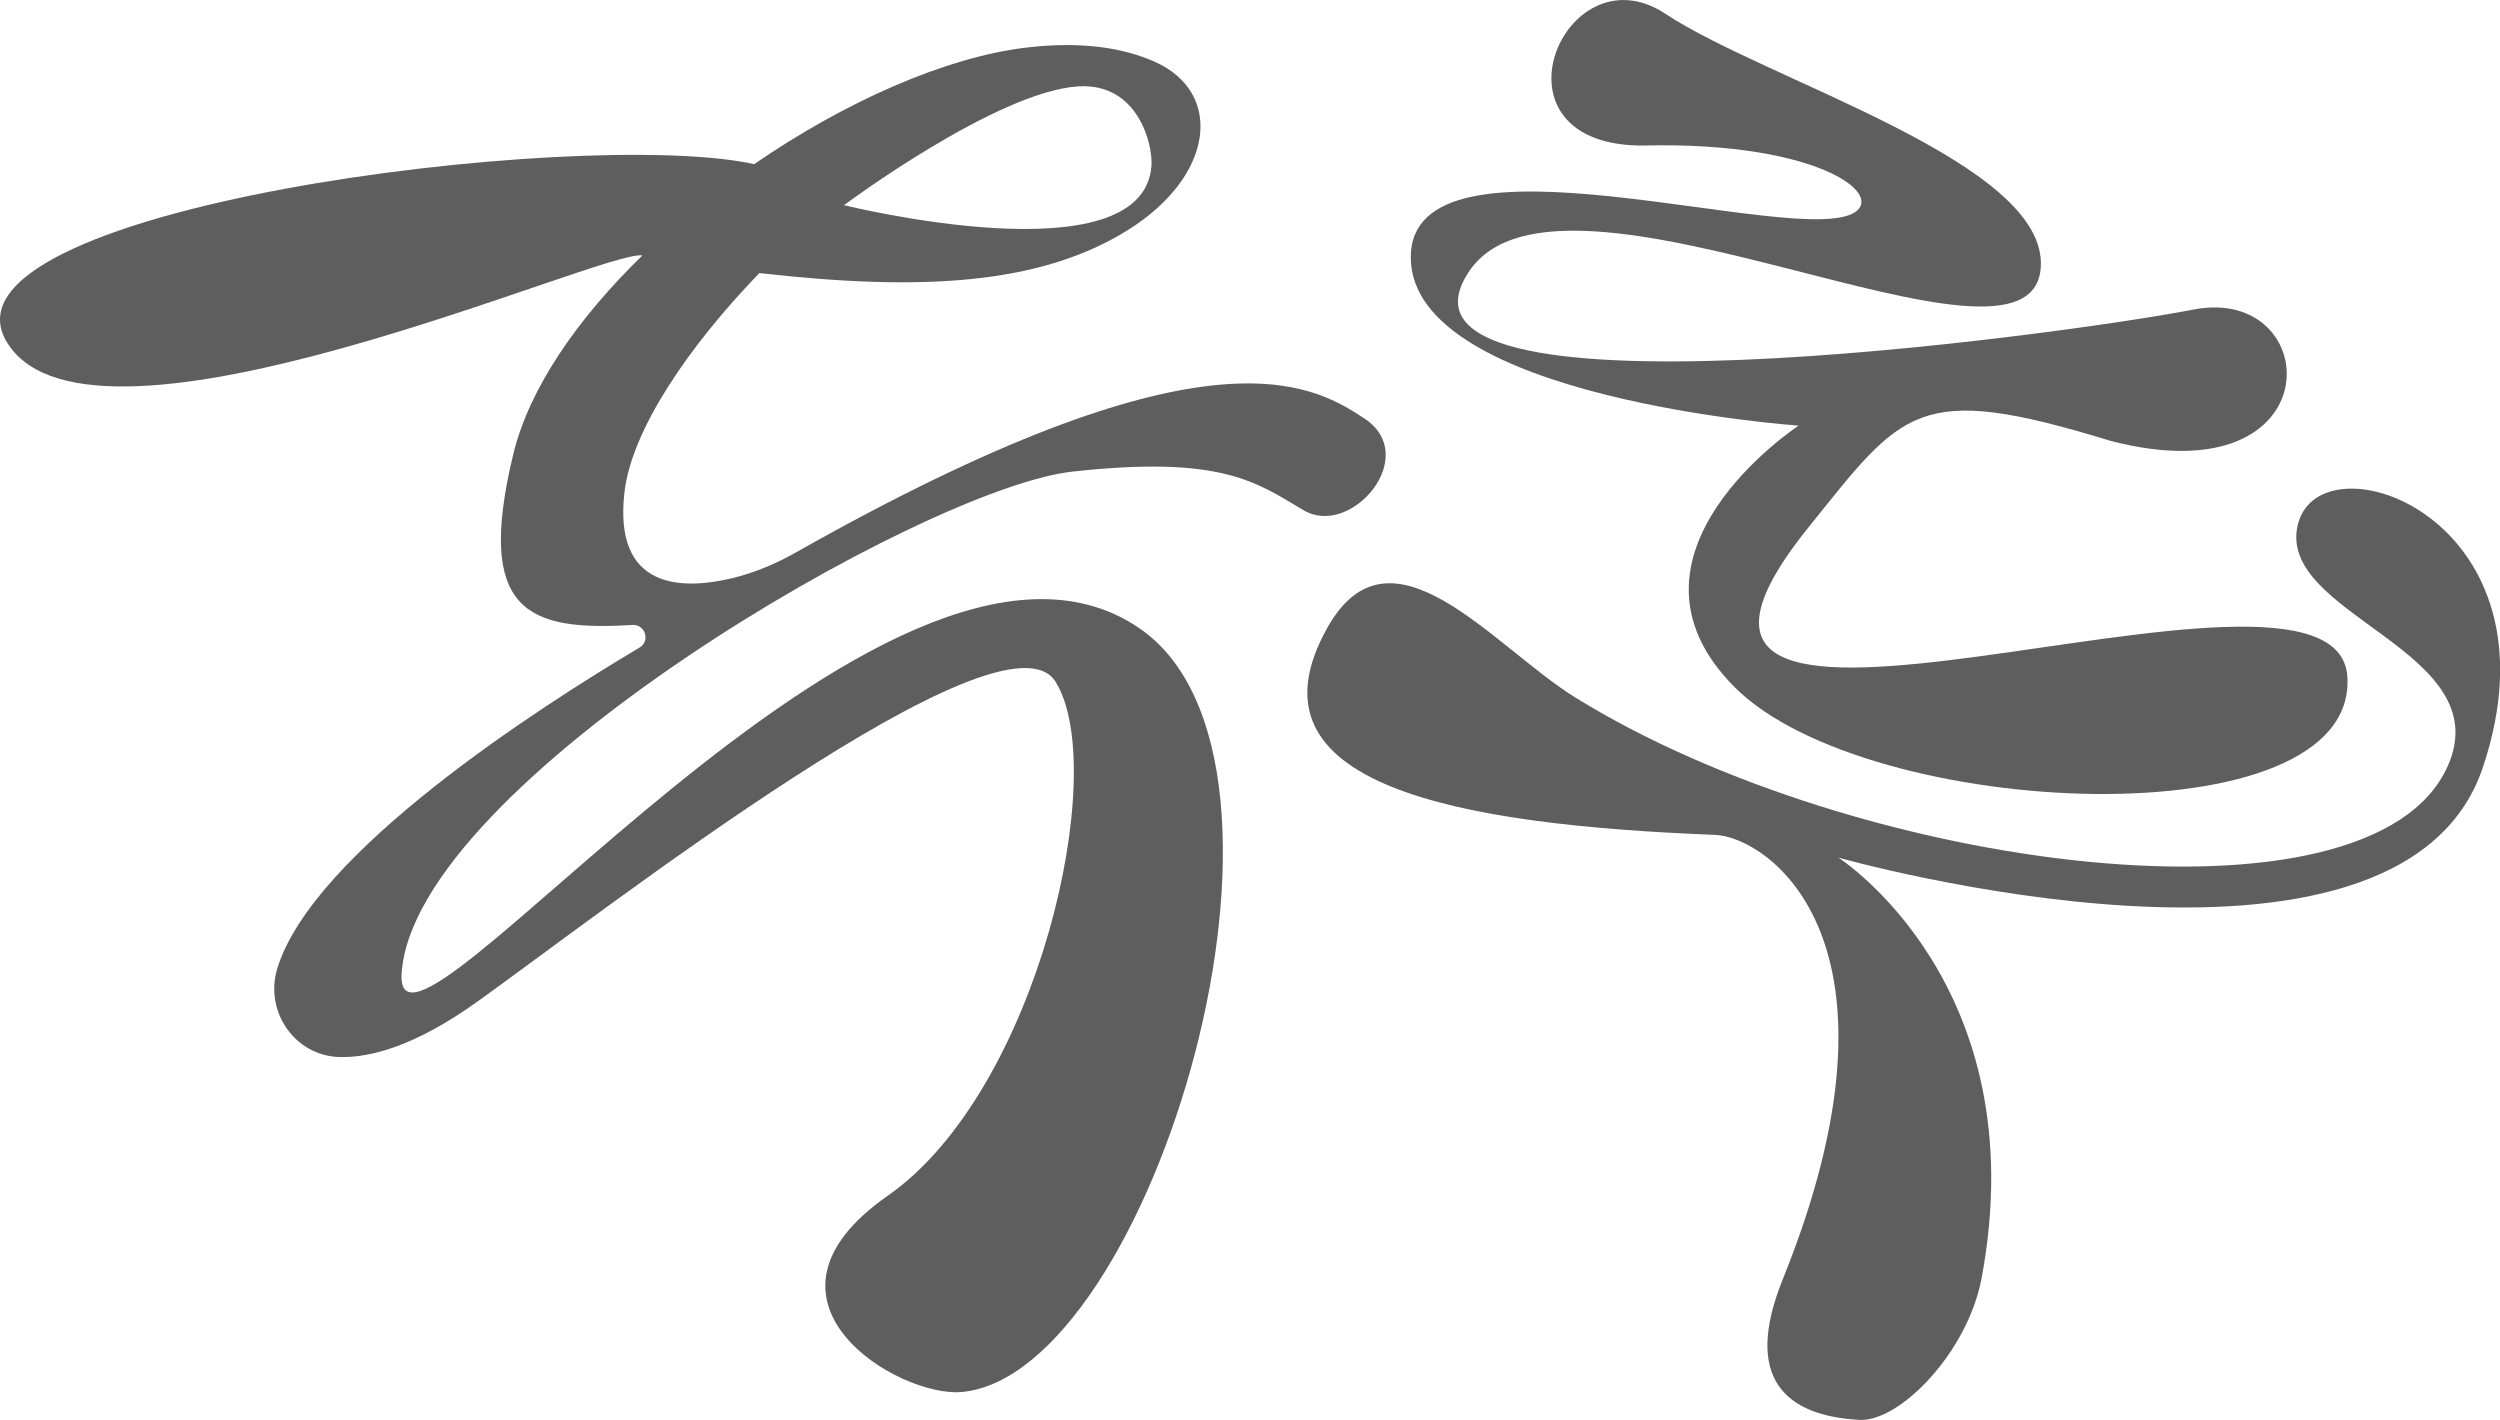
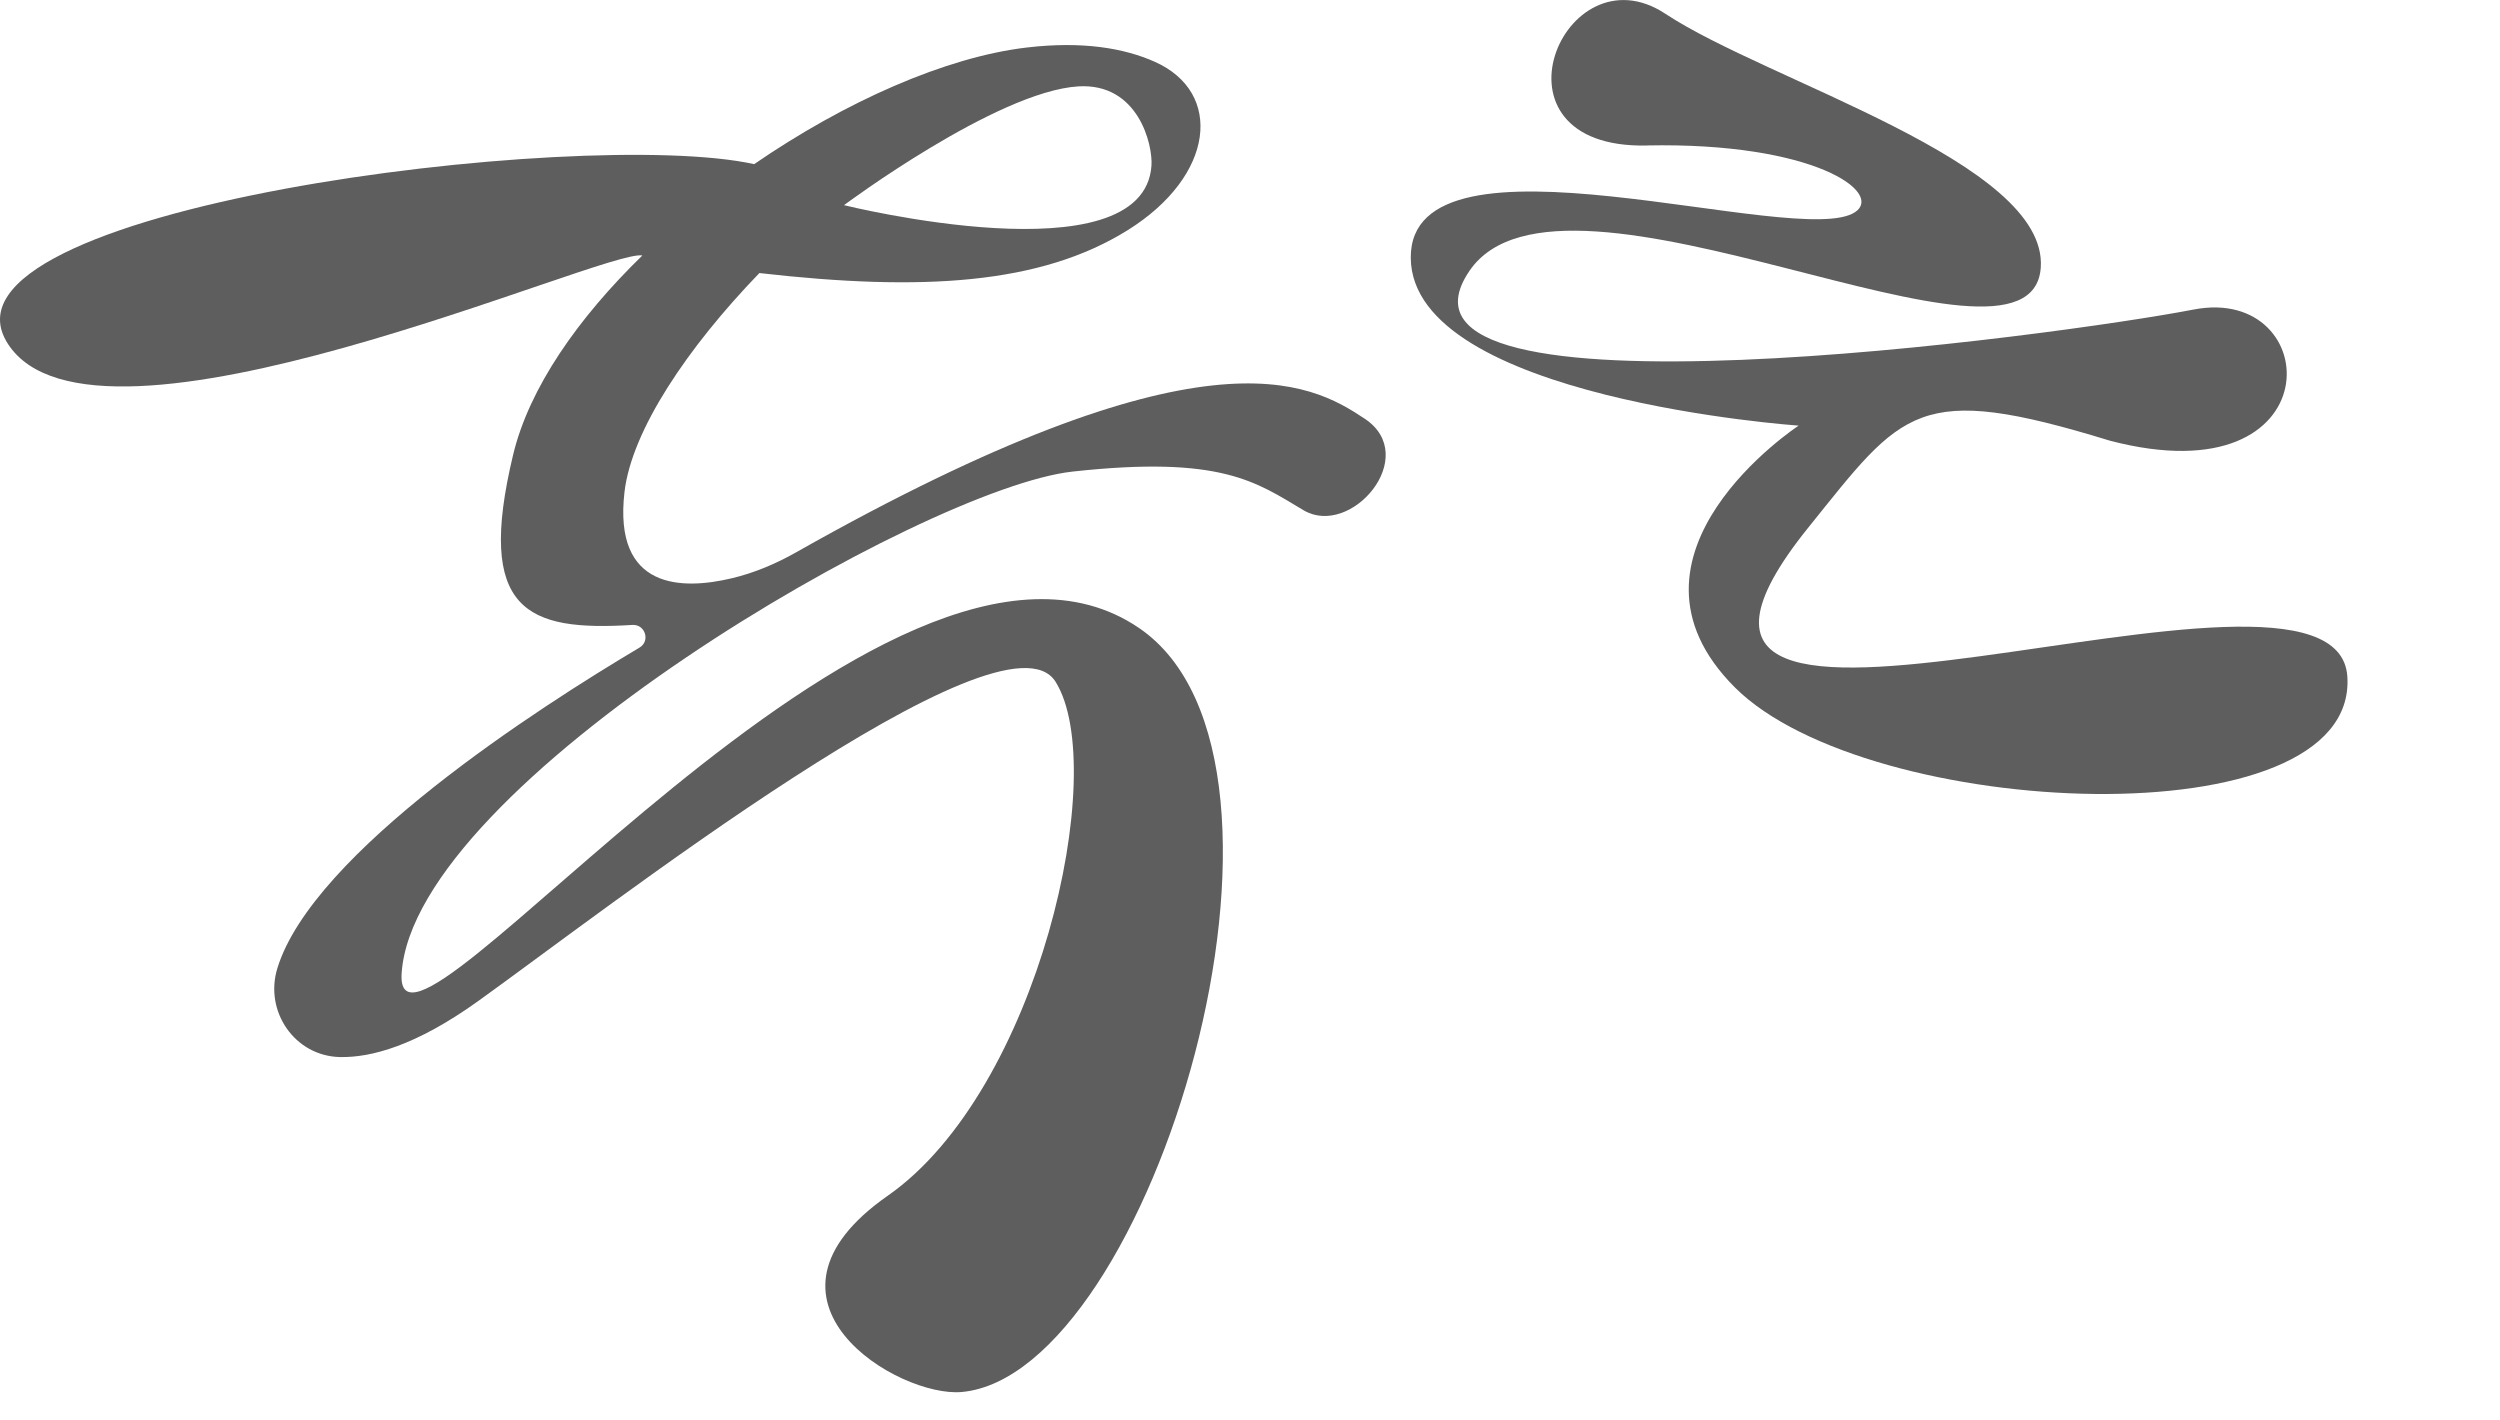
<svg xmlns="http://www.w3.org/2000/svg" id="_레이어_2" data-name="레이어_2" viewBox="0 0 354.24 201.2">
  <defs>
    <style>
      .cls-1 {
        fill: #5e5e5e;
      }
    </style>
  </defs>
  <g id="_레이어_1-2" data-name="레이어_1">
    <g>
-       <path class="cls-1" d="M346.81,108.6c-10.86,24.32-83.66,14.96-123.6-9.77-11.61-7.19-26.15-25.9-35.13-9.88-12.52,22.32,18.3,27.91,54.95,29.35,7.49.29,28.95,15.03,9.58,62.97-5.69,14.09.43,19.36,10.86,19.92,5.71.31,15.35-9.56,17.32-20.1,7.77-41.63-20.3-59.57-20.3-59.57,0,0,79.48,22.5,91.32-12.78,11.84-35.28-22.93-47.39-26.2-34.47-3.27,12.92,28.58,17.82,21.21,34.32Z" />
-       <path class="cls-1" d="M91.02,36.2c-9.13,8.88-16.04,18.77-18.31,28.23-5.32,22.16,1.96,25.05,16.9,24.12,1.81-.11,2.57,2.28,1.01,3.21-14.22,8.45-46.28,29.01-51.32,45.44-1.88,6.11,2.47,12.44,8.86,12.58,4.41.1,10.76-1.61,19.48-7.85,17.48-12.49,74.62-57.09,81.94-45.31,7.74,12.47-2.44,57.91-23.79,72.81-21.35,14.9,1.52,28.64,10.5,27.81,26.89-2.48,52.82-89.39,25.1-108.26-35.67-24.28-105.74,68.41-104.48,48.94,1.74-26.84,74.02-68.79,95.08-71.1,21.06-2.31,25.96,1.46,32.7,5.47,6.74,4.01,16.67-7.63,8.7-12.95-7.85-5.23-22.94-13.67-80.6,18.93-2.86,1.62-5.91,2.91-9.11,3.67-6.97,1.66-16.82,1.68-15.19-12.24,1.02-8.7,8.89-20.42,19.11-31.01,23.06,2.63,39.82,1.63,52.18-6.07,12.36-7.7,13.6-19.53,3.84-23.87-4.3-1.91-10.16-2.95-18.11-2.02-11.52,1.35-25.77,7.68-38.65,16.53C82.59,17.87-11.26,29.54,1.12,48.72c12.38,19.18,84.59-13.53,89.9-12.52ZM152.79,12.24c8.51-.52,10.57,8.28,10.37,11.22-1.1,16.14-43.57,5.61-43.57,5.61,0,0,21.64-16.12,33.2-16.83Z" />
+       <path class="cls-1" d="M91.02,36.2c-9.13,8.88-16.04,18.77-18.31,28.23-5.32,22.16,1.96,25.05,16.9,24.12,1.81-.11,2.57,2.28,1.01,3.21-14.22,8.45-46.28,29.01-51.32,45.44-1.88,6.11,2.47,12.44,8.86,12.58,4.41.1,10.76-1.61,19.48-7.85,17.48-12.49,74.62-57.09,81.94-45.31,7.74,12.47-2.44,57.91-23.79,72.81-21.35,14.9,1.52,28.64,10.5,27.81,26.89-2.48,52.82-89.39,25.1-108.26-35.67-24.28-105.74,68.41-104.48,48.94,1.74-26.84,74.02-68.79,95.08-71.1,21.06-2.31,25.96,1.46,32.7,5.47,6.74,4.01,16.67-7.63,8.7-12.95-7.85-5.23-22.94-13.67-80.6,18.93-2.86,1.62-5.91,2.91-9.11,3.67-6.97,1.66-16.82,1.68-15.19-12.24,1.02-8.7,8.89-20.42,19.11-31.01,23.06,2.63,39.82,1.63,52.18-6.07,12.36-7.7,13.6-19.53,3.84-23.87-4.3-1.91-10.16-2.95-18.11-2.02-11.52,1.35-25.77,7.68-38.65,16.53C82.59,17.87-11.26,29.54,1.12,48.72c12.38,19.18,84.59-13.53,89.9-12.52M152.79,12.24c8.51-.52,10.57,8.28,10.37,11.22-1.1,16.14-43.57,5.61-43.57,5.61,0,0,21.64-16.12,33.2-16.83Z" />
      <path class="cls-1" d="M233.32,20.61c23.76-.48,33.62,6.69,29.55,9.44-7.97,5.4-63.13-13.47-62.97,6.5.16,19.96,54.96,23.76,54.96,23.76,0,0-27.88,18.28-9.03,37.1,18.85,18.82,88.29,21.94,86.78-1.54-1.51-23.48-111.77,22.83-76.37-21.13,13.43-16.68,15.31-20.72,42.75-12.29,31.82,8.32,30.44-22.19,11.84-18.59-18.6,3.6-118.08,17.24-102.62-5.47,13.22-19.43,79.67,18.61,80.96-.49,1.01-14.9-38.73-26.38-53.18-35.94-14.45-9.57-26.43,19.14-2.66,18.66Z" />
    </g>
  </g>
</svg>